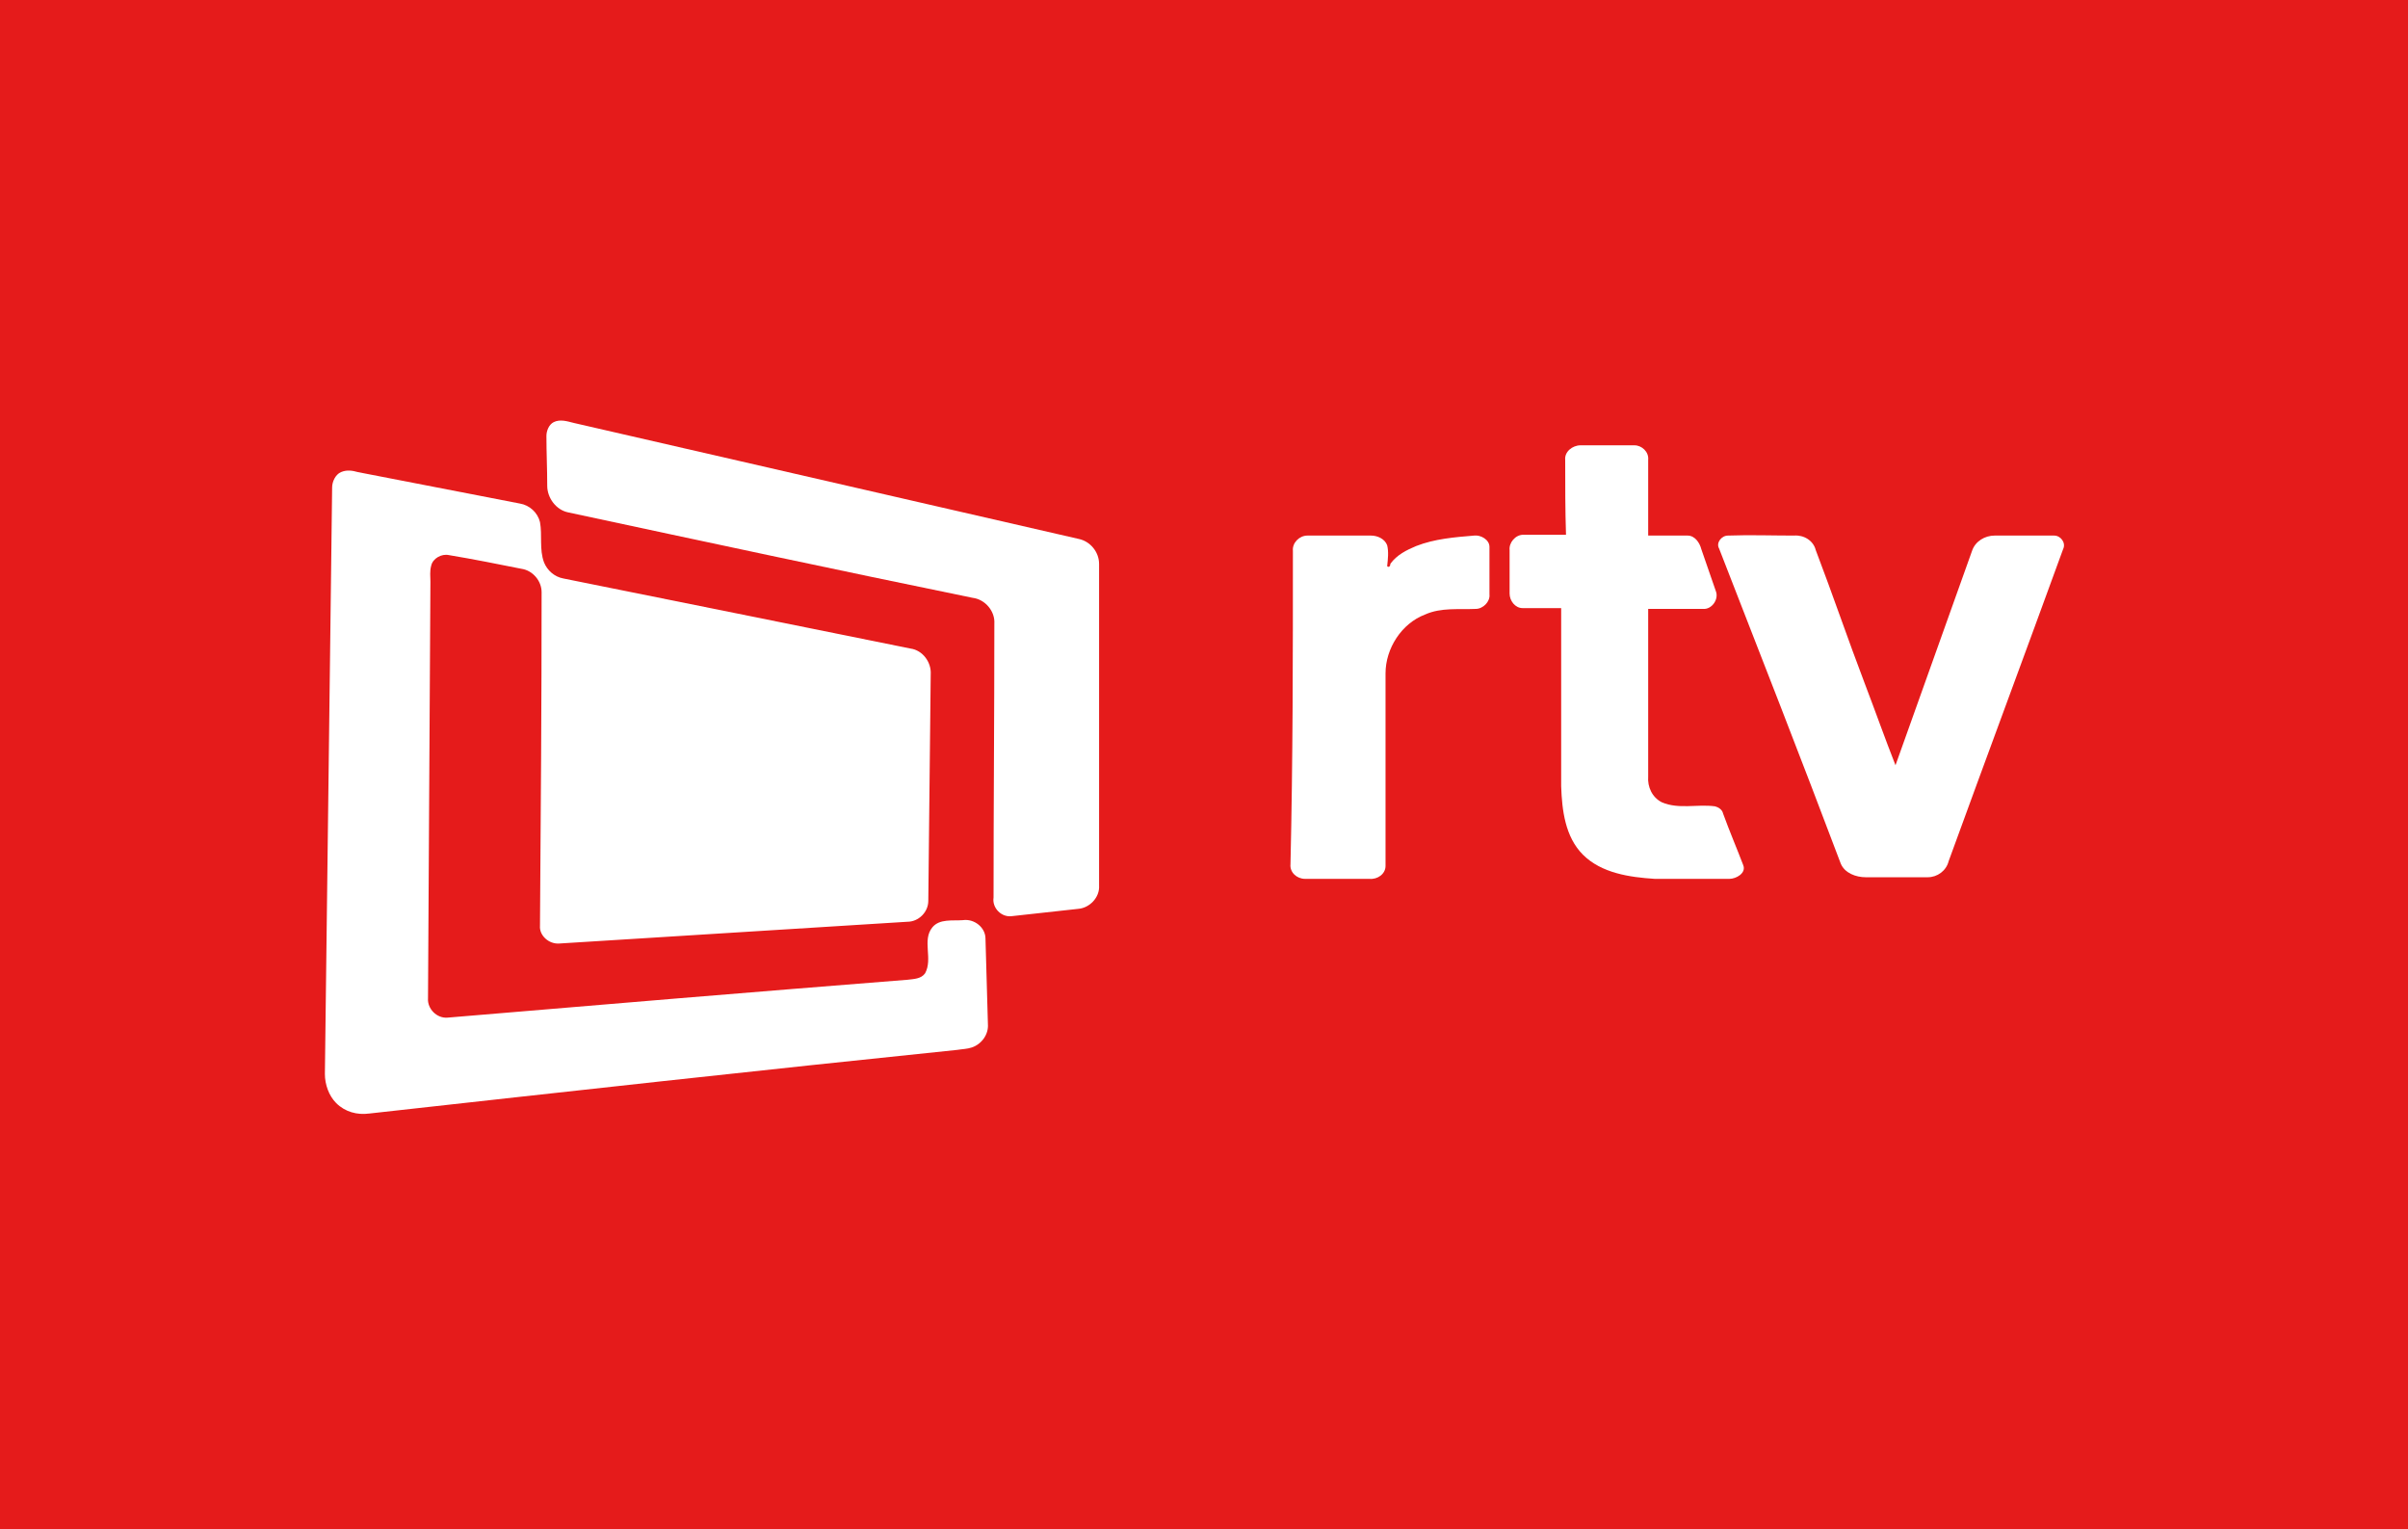
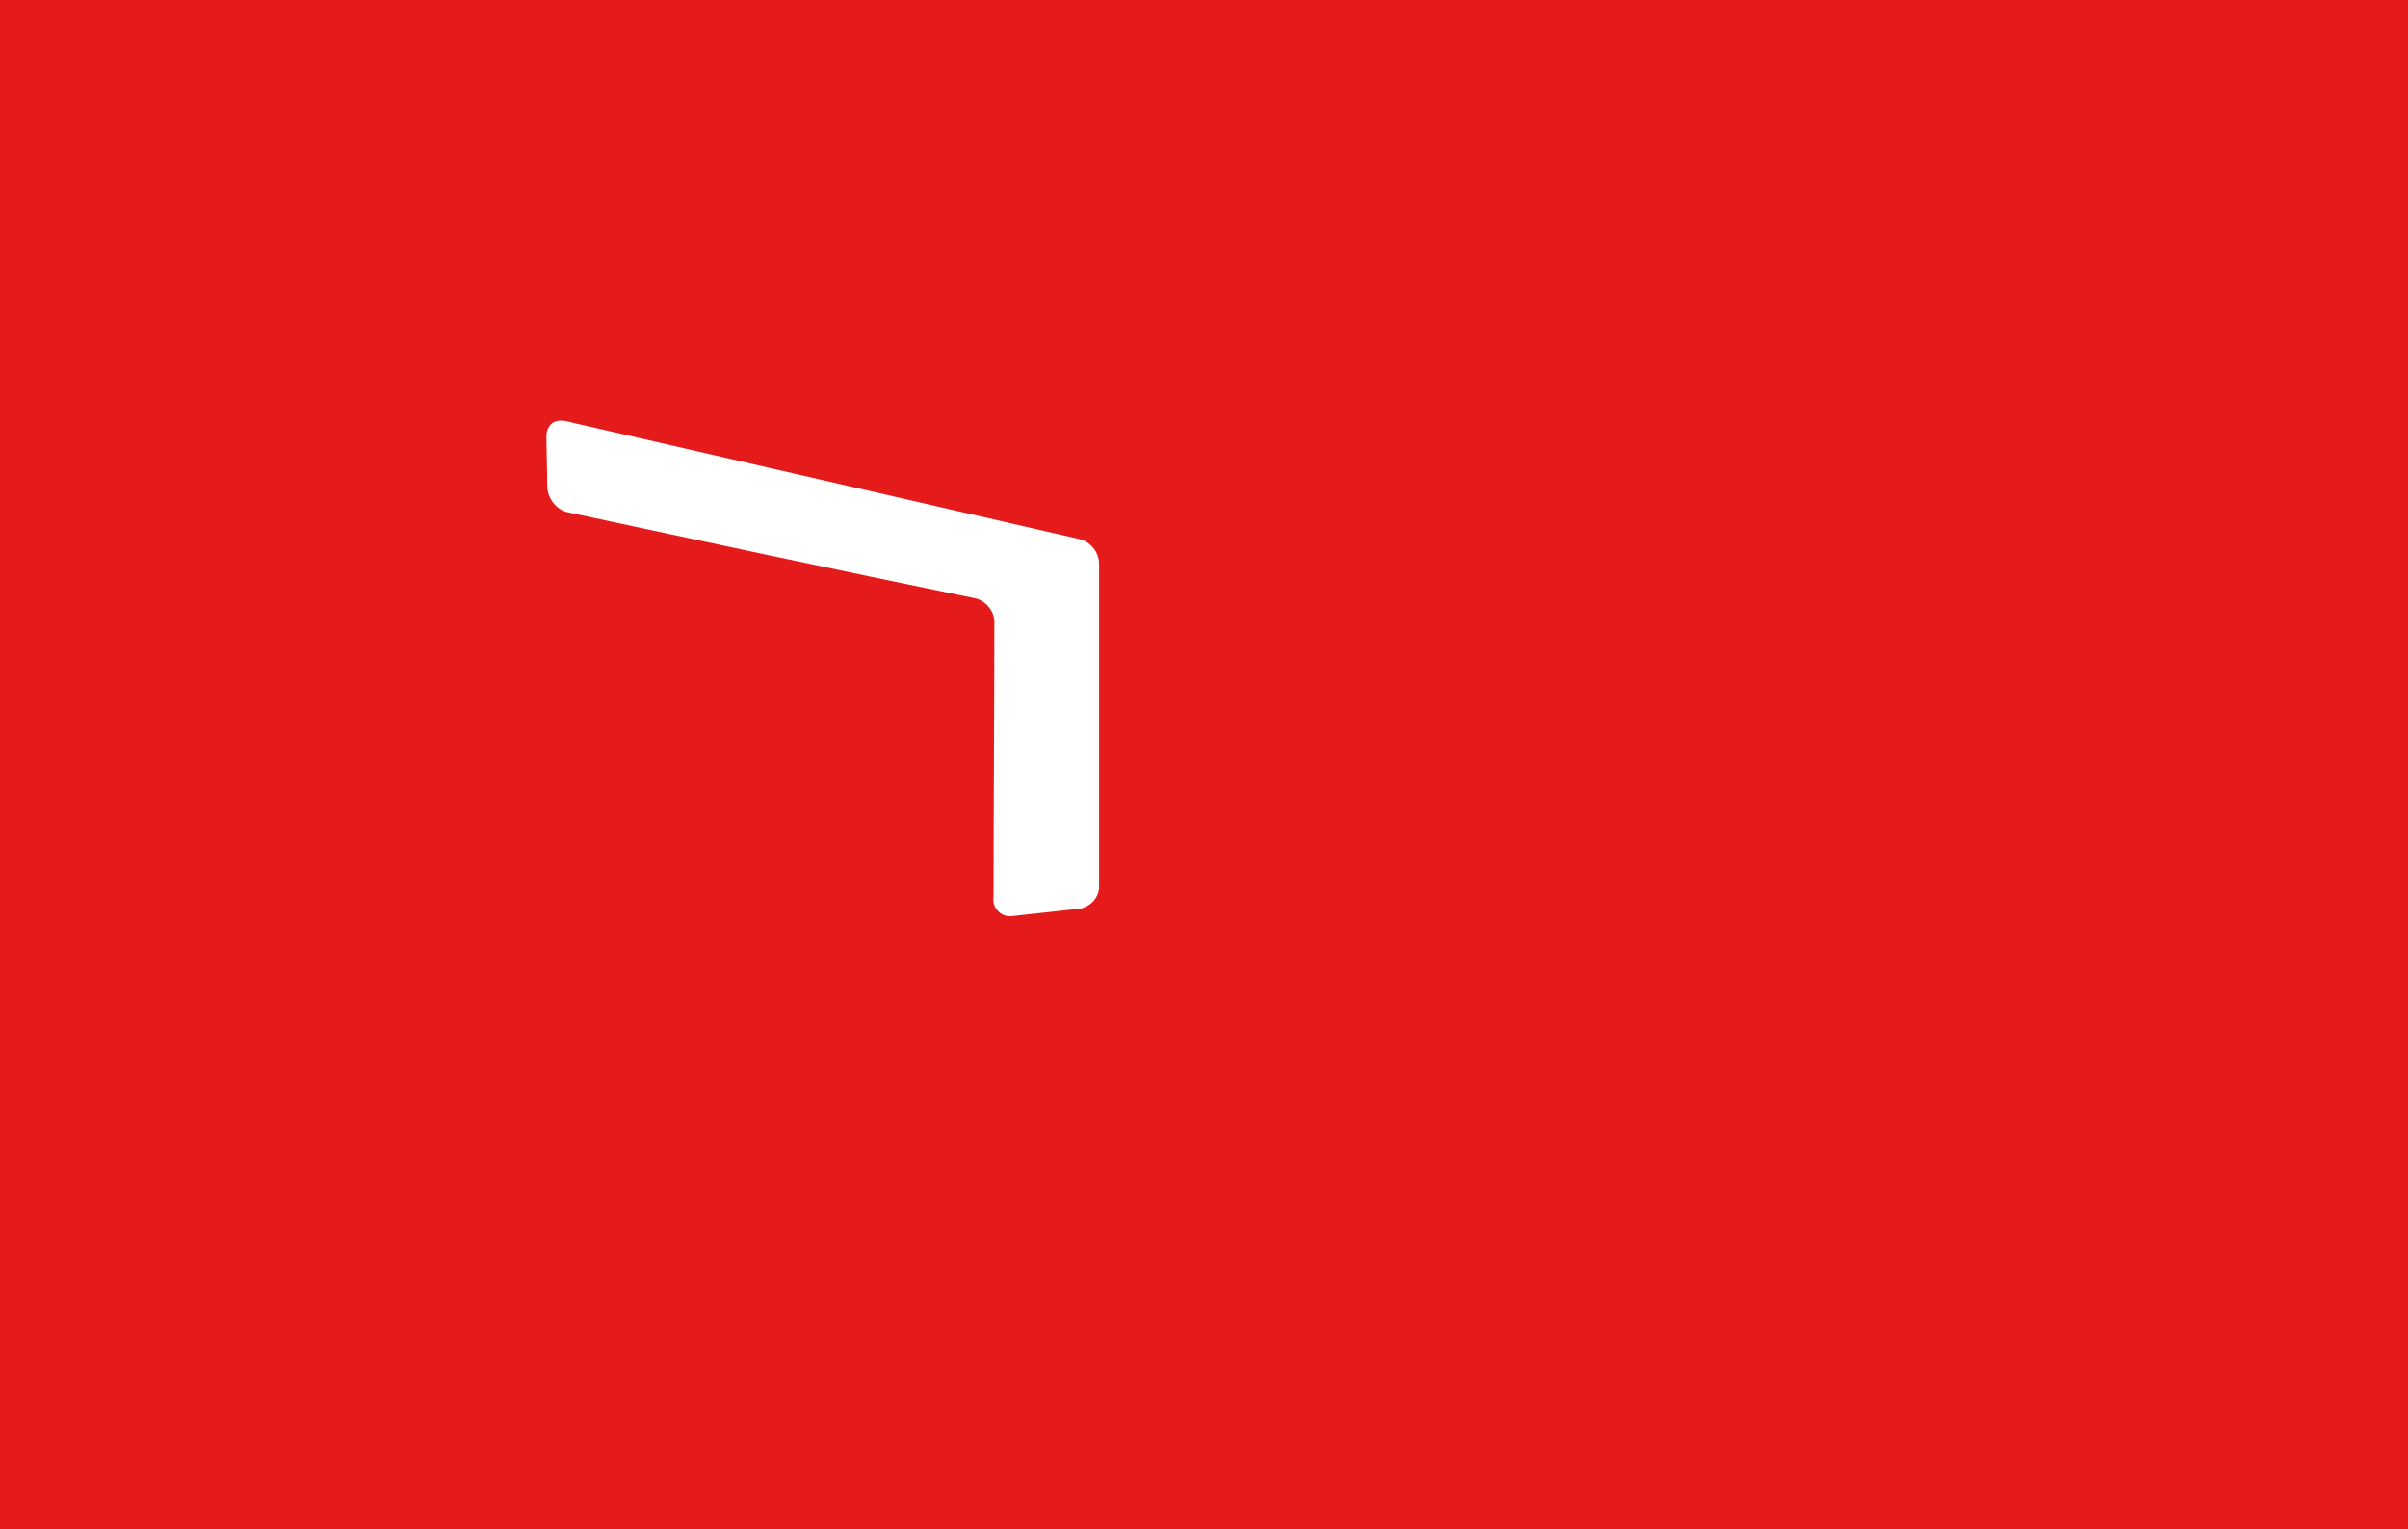
<svg xmlns="http://www.w3.org/2000/svg" width="126" height="80" viewBox="0 0 126 80" fill="none">
  <rect width="126" height="80" fill="#E51B1B" />
-   <path d="M81.9 24.054C81.858 23.633 82.279 23.295 82.701 23.295C83.628 23.295 84.598 23.295 85.525 23.295C85.904 23.295 86.284 23.633 86.242 24.054C86.242 25.361 86.242 26.71 86.242 28.017C86.916 28.017 87.633 28.017 88.307 28.017C88.687 28.017 88.94 28.396 89.024 28.733C89.277 29.45 89.53 30.209 89.783 30.925C89.951 31.347 89.572 31.895 89.108 31.853C88.139 31.853 87.211 31.853 86.242 31.853C86.242 34.761 86.242 37.712 86.242 40.621C86.2 41.169 86.453 41.717 86.958 41.97C87.844 42.349 88.813 42.054 89.74 42.181C89.909 42.223 90.12 42.349 90.162 42.56C90.499 43.487 90.879 44.373 91.216 45.258C91.385 45.679 90.837 45.974 90.499 45.974C89.192 45.974 87.886 45.974 86.579 45.974C85.272 45.89 83.797 45.679 82.827 44.71C81.9 43.782 81.731 42.391 81.689 41.127C81.689 38.007 81.689 34.93 81.689 31.811C81.015 31.811 80.34 31.811 79.666 31.811C79.286 31.811 78.991 31.431 78.991 31.052C78.991 30.293 78.991 29.534 78.991 28.775C78.949 28.396 79.286 27.974 79.708 27.974C80.467 27.974 81.183 27.974 81.942 27.974C81.9 26.71 81.9 25.361 81.9 24.054Z" fill="white" />
-   <path d="M67.652 28.817C67.61 28.396 67.989 28.017 68.41 28.017C69.507 28.017 70.645 28.017 71.741 28.017C72.078 28.017 72.457 28.185 72.584 28.522C72.668 28.86 72.626 29.239 72.584 29.618C72.668 29.703 72.752 29.618 72.752 29.492C73.09 29.028 73.596 28.775 74.101 28.564C75.071 28.185 76.125 28.101 77.136 28.017C77.474 27.974 77.937 28.227 77.937 28.607C77.937 29.45 77.937 30.251 77.937 31.094C77.98 31.473 77.6 31.853 77.221 31.853C76.335 31.895 75.408 31.768 74.565 32.148C73.343 32.611 72.499 33.918 72.499 35.225C72.499 38.597 72.499 41.927 72.499 45.3C72.499 45.721 72.078 46.016 71.656 45.974C70.518 45.974 69.422 45.974 68.284 45.974C67.862 45.974 67.483 45.637 67.525 45.215C67.652 39.735 67.652 34.297 67.652 28.817Z" fill="white" />
-   <path d="M89.951 28.691C89.783 28.396 90.078 28.017 90.415 28.017C91.553 27.975 92.733 28.017 93.872 28.017C94.377 27.975 94.883 28.27 95.01 28.776C95.895 31.094 96.696 33.455 97.581 35.773C98.129 37.206 98.635 38.64 99.183 40.031C100.532 36.279 101.839 32.569 103.188 28.818C103.356 28.312 103.862 28.017 104.368 28.017C105.422 28.017 106.476 28.017 107.487 28.017C107.825 28.017 108.12 28.396 107.951 28.733C105.97 34.171 103.946 39.609 101.965 45.047C101.839 45.553 101.375 45.89 100.869 45.89C99.773 45.89 98.719 45.89 97.623 45.89C97.118 45.89 96.527 45.679 96.317 45.173C94.251 39.694 92.101 34.213 89.951 28.691Z" fill="white" />
  <path d="M28.972 22.083C29.309 21.915 29.688 22.041 30.026 22.125C38.836 24.149 47.646 26.172 56.456 28.195C57.046 28.322 57.51 28.87 57.51 29.502C57.51 35.109 57.51 40.715 57.51 46.322C57.552 46.954 57.004 47.502 56.414 47.544C55.276 47.671 54.138 47.797 52.958 47.924C52.41 48.008 51.904 47.502 51.988 46.954C51.988 42.191 52.03 37.427 52.03 32.622C52.072 31.989 51.566 31.357 50.892 31.273C43.894 29.84 36.812 28.322 29.731 26.804C29.098 26.678 28.634 26.046 28.634 25.413C28.634 24.528 28.592 23.685 28.592 22.8C28.592 22.547 28.719 22.21 28.972 22.083Z" fill="white" />
-   <path d="M17.843 24.697C18.138 24.57 18.433 24.612 18.728 24.697C21.553 25.245 24.377 25.793 27.201 26.341C27.707 26.425 28.129 26.805 28.255 27.31C28.382 27.985 28.213 28.744 28.466 29.418C28.634 29.84 29.014 30.177 29.478 30.261C35.548 31.484 41.618 32.706 47.646 33.928C48.278 34.013 48.742 34.645 48.7 35.277C48.658 39.24 48.616 43.16 48.574 47.123C48.574 47.713 48.068 48.219 47.477 48.219C41.407 48.598 35.337 48.977 29.267 49.357C28.719 49.399 28.213 48.935 28.255 48.429C28.297 42.612 28.34 36.795 28.34 30.978C28.34 30.388 27.876 29.84 27.286 29.755C26.021 29.502 24.756 29.249 23.492 29.039C23.112 28.954 22.649 29.207 22.564 29.587C22.48 29.882 22.522 30.177 22.522 30.43C22.48 37.68 22.438 44.973 22.396 52.223C22.354 52.771 22.859 53.277 23.407 53.235C31.417 52.561 39.468 51.886 47.477 51.254C47.815 51.212 48.194 51.212 48.405 50.917C48.826 50.158 48.236 49.188 48.784 48.514C49.164 48.05 49.838 48.177 50.386 48.135C50.976 48.05 51.566 48.514 51.566 49.104C51.609 50.579 51.651 52.055 51.693 53.572C51.735 54.12 51.356 54.626 50.85 54.795C50.597 54.879 50.344 54.879 50.091 54.921C39.847 55.975 29.562 57.113 19.319 58.251C18.686 58.336 18.054 58.167 17.59 57.703C17.211 57.324 17 56.734 17 56.186C17.127 45.985 17.253 35.741 17.379 25.498C17.379 25.203 17.548 24.823 17.843 24.697Z" fill="white" />
</svg>